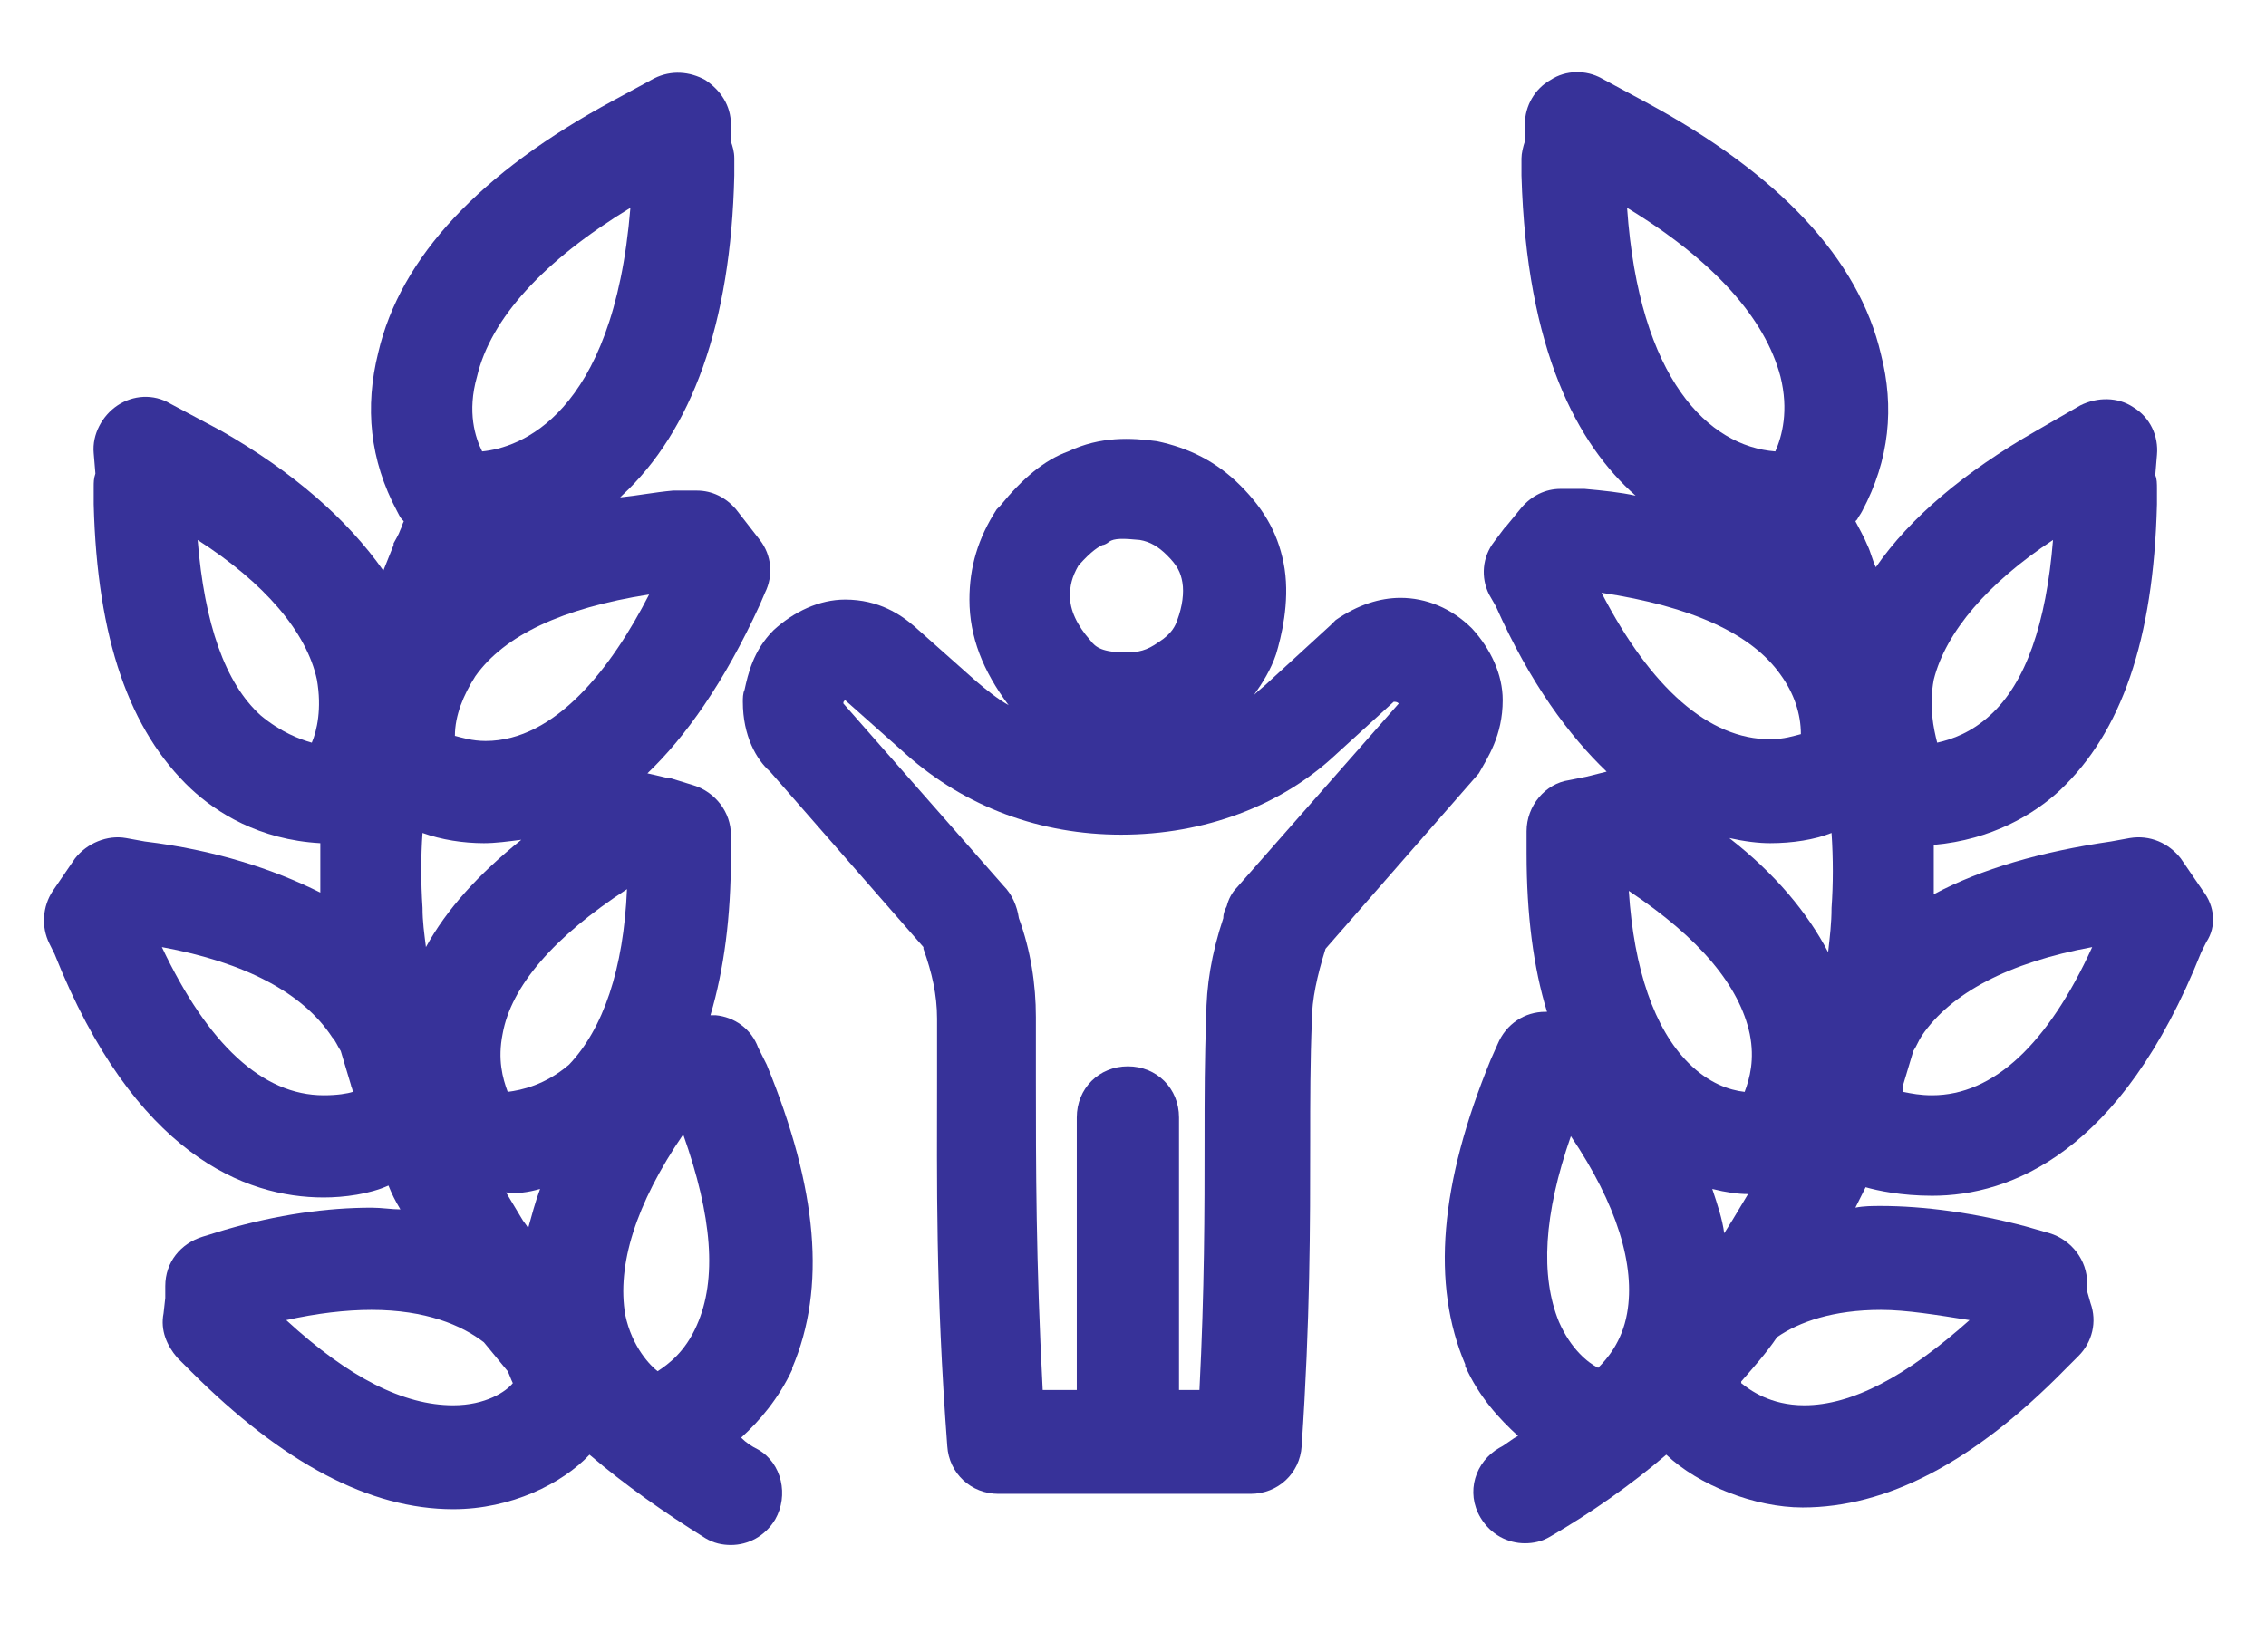
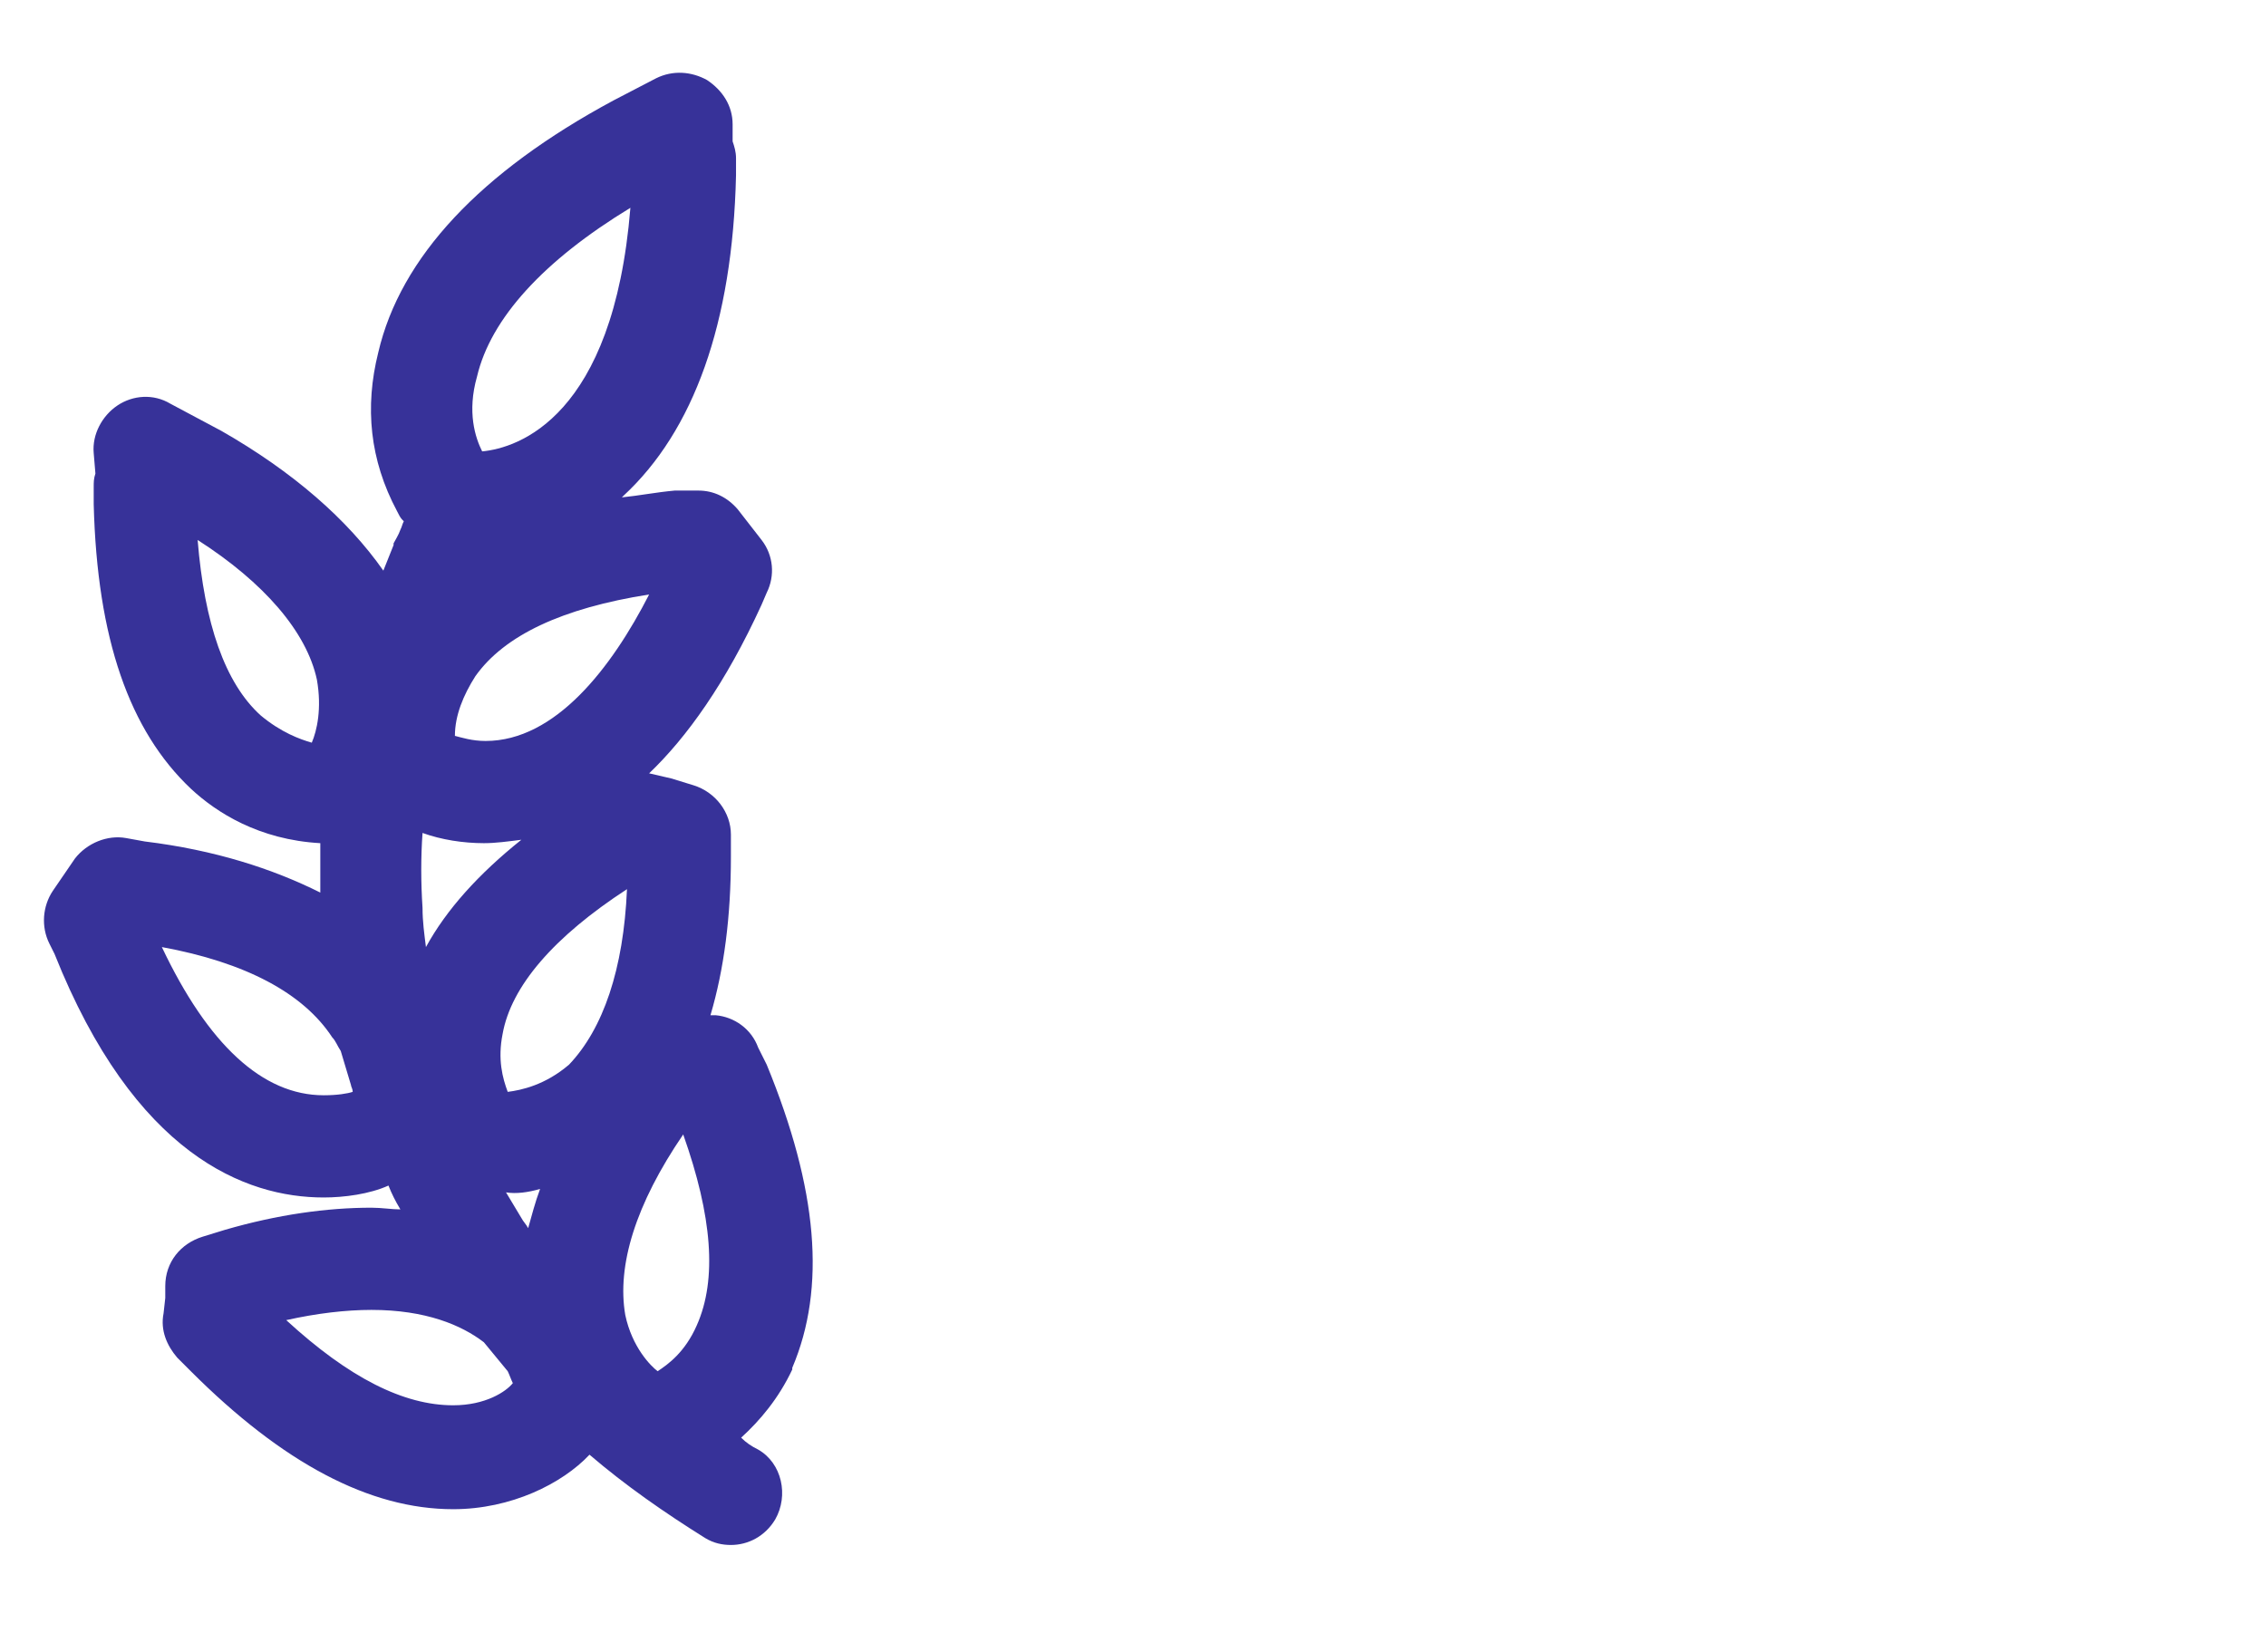
<svg xmlns="http://www.w3.org/2000/svg" version="1.1" id="Layer_1" x="0px" y="0px" viewBox="0 0 133 97" style="enable-background:new 0 0 133 97;" xml:space="preserve">
  <style type="text/css">
	.st0{fill:#373299;}
</style>
  <g>
-     <path class="st0" d="M88.2,41.1c0-1.5-0.7-3-1.8-4.2c-1.2-1.2-2.7-1.8-4.2-1.8c-1.2,0-2.5,0.4-3.8,1.3c-0.1,0.1-0.2,0.2-0.3,0.3   l-3.6,3.3c-0.3,0.3-0.6,0.5-0.9,0.8c0.5-0.7,1-1.5,1.3-2.4c0.3-1,0.8-3,0.5-5c-0.3-1.9-1.1-3.4-2.6-4.9c-1.4-1.4-3-2.2-4.9-2.6   c-1.5-0.2-3.3-0.3-5.2,0.6c-1.4,0.5-2.7,1.6-4,3.2c-0.1,0.1-0.1,0.1-0.2,0.2c-1.1,1.7-1.6,3.4-1.6,5.3c0,2.2,0.8,4.2,2.3,6.2   c-0.7-0.4-1.3-0.9-1.9-1.4l-3.6-3.2c-0.8-0.7-2.1-1.6-4.1-1.6c-1.5,0-3,0.7-4.2,1.8c-1.2,1.2-1.5,2.6-1.7,3.5   c-0.1,0.2-0.1,0.5-0.1,0.7c0,2,0.8,3.4,1.6,4.1l9,10.3c0,0,0,0.1,0,0.1c0.5,1.4,0.8,2.7,0.8,4.1c0,1.1,0,2.3,0,3.5   c0,6-0.1,12.3,0.6,21.6c0.1,1.6,1.4,2.8,3,2.8h7.8c0,0,0,0,0,0s0,0,0,0h7c1.6,0,2.9-1.2,3-2.8c0.5-7.4,0.5-13,0.5-17.9   c0-2.4,0-4.7,0.1-7.1c0-1.2,0.3-2.6,0.8-4.2l9-10.3C87.3,44.5,88.2,43.2,88.2,41.1z M63.3,33.2c0.8-0.9,1.2-1.1,1.4-1.2   c0.1,0,0.3-0.1,0.4-0.2c0.3-0.2,0.8-0.2,1.8-0.1c0.6,0.1,1.1,0.4,1.6,0.9c0.6,0.6,0.8,1,0.9,1.6c0.1,0.6,0,1.4-0.3,2.2   c-0.1,0.3-0.3,0.8-1.1,1.3c-0.7,0.5-1.2,0.6-1.9,0.6c-1.4,0-1.8-0.3-2.1-0.7c-0.8-0.9-1.2-1.8-1.2-2.6   C62.8,34.4,62.9,33.9,63.3,33.2z M82.1,41.3l-9.5,10.8c-0.3,0.3-0.5,0.7-0.6,1.1c-0.1,0.2-0.2,0.4-0.2,0.7c-0.7,2.1-1,4-1,5.8   c-0.1,2.4-0.1,4.7-0.1,7.2c0,4.2,0,8.8-0.3,14.7h-1.2v-16c0-1.7-1.3-3-3-3c-1.7,0-3,1.3-3,3v16h-2c-0.4-7.6-0.4-13.1-0.4-18.4   c0-1.2,0-2.3,0-3.5c0-1.9-0.3-3.9-1-5.8c-0.1-0.7-0.4-1.4-0.9-1.9l-9.4-10.7c0-0.1,0-0.1,0.1-0.2c0,0,0,0,0,0l3.6,3.2   c3.5,3.1,7.9,4.7,12.6,4.7c4.9,0,9.4-1.7,12.6-4.7l3.4-3.1C81.9,41.2,82,41.2,82.1,41.3C82.1,41.2,82.1,41.2,82.1,41.3   C82.1,41.2,82.1,41.2,82.1,41.3C82.2,41.2,82.1,41.2,82.1,41.3z" />
-     <path class="st0" d="M44.5,61.5c-0.4-1.1-1.4-1.8-2.5-1.9l-0.3,0c0.8-2.7,1.2-5.8,1.2-9.3v-1.3c0-1.3-0.9-2.5-2.2-2.9l-1.3-0.4   c0,0-0.1,0-0.1,0l-1.3-0.3c2.2-2.1,4.5-5.3,6.6-9.9l0.3-0.7c0.5-1,0.4-2.2-0.3-3.1l-1.4-1.8c-0.6-0.7-1.4-1.1-2.3-1.1h-1.1   c-0.1,0-0.2,0-0.3,0c-1.1,0.1-2.1,0.3-3.1,0.4c0,0,0.1-0.1,0.1-0.1c4.1-3.8,6.4-10.1,6.6-18.8V9.3c0-0.4-0.1-0.7-0.2-1v-1   c0-1.1-0.6-2-1.5-2.6c-0.9-0.5-2-0.6-3-0.1L36,5.9c-7.8,4.2-12.5,9.2-13.8,14.8c-0.8,3.2-0.5,6.3,1.1,9.3c0.1,0.2,0.2,0.4,0.3,0.5   l0.1,0.1c-0.1,0.2-0.1,0.3-0.2,0.5c-0.1,0.3-0.3,0.6-0.4,0.8c0,0,0,0.1,0,0.1c-0.2,0.5-0.4,1-0.6,1.5c-2.1-3-5.3-5.8-9.5-8.2   L10,23.7c-1-0.6-2.2-0.5-3.1,0.1c-0.9,0.6-1.5,1.7-1.4,2.8l0.1,1.2c-0.1,0.3-0.1,0.5-0.1,0.8l0,1c0.2,7.9,2.1,13.3,5.7,16.7   c1.5,1.4,4,3,7.6,3.2c0,1,0,1.9,0,2.9C16,51,12.6,49.9,8.5,49.4l-1.1-0.2c-1.1-0.2-2.3,0.3-3,1.2l-1.3,1.9   c-0.6,0.9-0.7,2.1-0.2,3.1L3.2,56C7.9,67.8,14.4,70.3,19,70.3c1.2,0,2.7-0.2,3.8-0.7c0.2,0.5,0.4,0.9,0.7,1.4   c-0.5,0-1.1-0.1-1.7-0.1c-2.6,0-5.5,0.4-8.6,1.3l-1.3,0.4c-1.3,0.4-2.2,1.5-2.2,2.9v0.7l-0.1,0.9c-0.2,1,0.2,1.9,0.8,2.6l0.8,0.8   c5.4,5.4,10.5,8.1,15.4,8.1c3.4,0,6.4-1.5,8-3.2c2.1,1.8,4.4,3.4,6.8,4.9c0.5,0.3,1,0.4,1.5,0.4c1,0,2-0.5,2.6-1.5   c0.8-1.4,0.4-3.3-1-4.1c-0.4-0.2-0.7-0.4-1-0.7c1.1-1,2.2-2.3,3-4c0,0,0-0.1,0-0.1c2-4.7,1.5-10.5-1.5-17.8L44.5,61.5z M15.3,42   c-2.1-1.9-3.3-5.4-3.7-10.3c3.9,2.5,6.4,5.4,7,8.2c0.3,1.7,0,3-0.3,3.7C17.6,43.4,16.5,43,15.3,42z M38.6,80.5   c-0.4-0.3-1.5-1.4-1.9-3.3c-0.5-2.9,0.6-6.5,3.4-10.6c1.7,4.8,2,8.5,0.8,11.2C40.2,79.4,39.2,80.1,38.6,80.5z M33.4,62.5   c-1.4,1.2-2.8,1.5-3.6,1.6c-0.3-0.8-0.6-1.9-0.3-3.4c0.5-2.8,3-5.7,7.3-8.5C36.6,56.9,35.4,60.4,33.4,62.5z M31.7,69.8   c-0.3,0.8-0.5,1.6-0.7,2.3c-0.1-0.2-0.3-0.4-0.4-0.6c-0.3-0.5-0.6-1-0.9-1.5C30.3,70.1,31,70,31.7,69.8z M25,55.6   c-0.1-0.8-0.2-1.5-0.2-2.3c-0.1-1.5-0.1-3,0-4.4c1.1,0.4,2.4,0.6,3.6,0.6c0.7,0,1.4-0.1,2.2-0.2C28.1,51.3,26.2,53.4,25,55.6z    M28.5,43.5c-0.8,0-1.4-0.2-1.8-0.3c0-1.2,0.5-2.4,1.2-3.5c1.7-2.4,5.1-4,10.2-4.8C35.9,39.2,32.6,43.5,28.5,43.5z M28,22.1   c0.8-3.4,3.9-6.8,9-9.9c-1,12.3-6.6,14.1-8.7,14.3C27.9,25.7,27.4,24.2,28,22.1z M20.7,64.1c-0.3,0.1-0.9,0.2-1.7,0.2   c-3.6,0-6.8-3-9.5-8.7c4.9,0.9,8.3,2.7,10,5.3c0.2,0.2,0.3,0.5,0.5,0.8c0.2,0.7,0.4,1.3,0.6,2C20.6,63.8,20.7,63.9,20.7,64.1z    M26.6,82.5c-2.9,0-6.1-1.6-9.8-5c1.8-0.4,3.5-0.6,5-0.6c3.2,0,5.3,0.9,6.6,1.9c0.5,0.6,0.9,1.1,1.4,1.7c0.1,0.2,0.2,0.5,0.3,0.7   C29.7,81.7,28.5,82.5,26.6,82.5z" />
-     <path class="st0" d="M129.3,52.3l-1.3-1.9c-0.7-0.9-1.8-1.4-3-1.2l-1.1,0.2c-4.1,0.6-7.6,1.6-10.4,3.1c0-1,0-1.9,0-2.9   c3.4-0.3,5.9-1.8,7.4-3.2c3.6-3.4,5.5-8.8,5.7-16.8v-0.9c0-0.3,0-0.6-0.1-0.8l0.1-1.2c0.1-1.1-0.4-2.2-1.4-2.8   c-0.9-0.6-2.1-0.6-3.1-0.1l-2.6,1.5c-4.2,2.4-7.4,5.1-9.4,8c-0.2-0.4-0.3-0.9-0.5-1.3c-0.2-0.5-0.5-1-0.7-1.4l0.1-0.1   c0.1-0.2,0.2-0.3,0.3-0.5c1.6-3,1.9-6.1,1.1-9.2c-1.3-5.6-6-10.6-13.8-14.8L94,4.6c-0.9-0.5-2.1-0.5-3,0.1   c-0.9,0.5-1.5,1.5-1.5,2.6v1c-0.1,0.3-0.2,0.7-0.2,1l0,1c0.3,10.3,3.3,15.8,6.7,18.8c-0.9-0.2-1.9-0.3-3-0.4c-0.1,0-0.2,0-0.3,0   h-1.1c-0.9,0-1.7,0.4-2.3,1.1l-0.9,1.1c0,0-0.1,0.1-0.1,0.1l-0.6,0.8c-0.7,0.9-0.8,2.1-0.3,3.1l0.4,0.7c2,4.5,4.3,7.6,6.5,9.7   l-1.2,0.3l-1,0.2c-1.4,0.2-2.5,1.5-2.5,3v1.3c0,3.6,0.4,6.7,1.2,9.3h-0.1c-1.2,0-2.3,0.7-2.8,1.9l-0.4,0.9   c-3,7.3-3.5,13.2-1.5,17.9c0,0,0,0.1,0,0.1c0.8,1.8,2,3.1,3.1,4.1c-0.4,0.2-0.7,0.5-1.1,0.7c-1.4,0.8-2,2.6-1.1,4.1   c0.6,1,1.6,1.5,2.6,1.5c0.5,0,1-0.1,1.5-0.4c2.4-1.4,4.7-3,6.8-4.8c1.9,1.8,5.2,3.1,8,3.1c4.9,0,10-2.6,15.4-8.1l0.8-0.8   c0.8-0.8,1.1-2,0.7-3.1l-0.2-0.7v-0.5c0-1.3-0.9-2.5-2.2-2.9l-1.4-0.4c-3-0.8-6-1.2-8.5-1.2c-0.5,0-1,0-1.5,0.1   c0.2-0.4,0.4-0.8,0.6-1.2c0.7,0.2,2.1,0.5,3.9,0.5c4.6,0,11.1-2.5,15.8-14.3l0.3-0.6C130.1,54.4,130,53.2,129.3,52.3z M113.5,39.9   c0.7-2.8,3.2-5.7,7-8.2c-0.4,4.9-1.6,8.4-3.7,10.3c-1.1,1-2.2,1.4-3.1,1.6C113.5,42.8,113.2,41.5,113.5,39.9z M109.4,29.2   c-0.1,0.4-0.2,0.7-0.2,0.7C109.3,29.7,109.3,29.5,109.4,29.2z M91.5,77.6c-1.1-2.7-0.9-6.3,0.7-10.9c2.7,4,3.8,7.6,3.3,10.4   c-0.3,1.7-1.2,2.7-1.7,3.2C93.2,80,92.2,79.2,91.5,77.6z M95.6,52.3c4.2,2.8,6.5,5.6,7.1,8.4c0.3,1.5,0,2.6-0.3,3.4   c-0.9-0.1-2.1-0.5-3.3-1.7C97.1,60.4,95.9,56.9,95.6,52.3z M100.5,69.8c0.8,0.2,1.5,0.3,2.1,0.3c-0.3,0.5-0.6,1-0.9,1.5   c-0.2,0.3-0.3,0.5-0.5,0.8C101.1,71.6,100.8,70.7,100.5,69.8z M95.5,12.2c5.1,3.1,8.1,6.5,9,9.9c0.5,2,0.1,3.5-0.3,4.4   C100.3,26.2,96.2,22.3,95.5,12.2z M104.5,39.6c0.8,1.1,1.2,2.3,1.2,3.5c-0.4,0.1-1,0.3-1.8,0.3c-3.6,0-7-3-9.9-8.6   C99.3,35.6,102.8,37.2,104.5,39.6z M103.9,49.5c1.3,0,2.6-0.2,3.6-0.6c0.1,1.5,0.1,3,0,4.4c0,0.9-0.1,1.7-0.2,2.6   c-1.2-2.3-3.1-4.6-5.8-6.7C102.4,49.4,103.2,49.5,103.9,49.5z M115.6,77.5c-3.7,3.3-6.9,5-9.7,5c-2,0-3.2-0.9-3.7-1.3   c0,0,0-0.1,0-0.1c0.7-0.8,1.5-1.7,2.1-2.6c1.3-0.9,3.3-1.6,6.1-1.6C111.9,76.9,113.7,77.2,115.6,77.5z M113.4,64.3   c-0.7,0-1.2-0.1-1.7-0.2c0-0.2,0-0.3,0-0.4c0.2-0.7,0.4-1.3,0.6-2c0.2-0.3,0.3-0.6,0.5-0.9c1.7-2.5,5.1-4.3,10-5.2   C120.2,61.3,117,64.3,113.4,64.3z" />
+     <path class="st0" d="M44.5,61.5c-0.4-1.1-1.4-1.8-2.5-1.9l-0.3,0c0.8-2.7,1.2-5.8,1.2-9.3v-1.3c0-1.3-0.9-2.5-2.2-2.9l-1.3-0.4   l-1.3-0.3c2.2-2.1,4.5-5.3,6.6-9.9l0.3-0.7c0.5-1,0.4-2.2-0.3-3.1l-1.4-1.8c-0.6-0.7-1.4-1.1-2.3-1.1h-1.1   c-0.1,0-0.2,0-0.3,0c-1.1,0.1-2.1,0.3-3.1,0.4c0,0,0.1-0.1,0.1-0.1c4.1-3.8,6.4-10.1,6.6-18.8V9.3c0-0.4-0.1-0.7-0.2-1v-1   c0-1.1-0.6-2-1.5-2.6c-0.9-0.5-2-0.6-3-0.1L36,5.9c-7.8,4.2-12.5,9.2-13.8,14.8c-0.8,3.2-0.5,6.3,1.1,9.3c0.1,0.2,0.2,0.4,0.3,0.5   l0.1,0.1c-0.1,0.2-0.1,0.3-0.2,0.5c-0.1,0.3-0.3,0.6-0.4,0.8c0,0,0,0.1,0,0.1c-0.2,0.5-0.4,1-0.6,1.5c-2.1-3-5.3-5.8-9.5-8.2   L10,23.7c-1-0.6-2.2-0.5-3.1,0.1c-0.9,0.6-1.5,1.7-1.4,2.8l0.1,1.2c-0.1,0.3-0.1,0.5-0.1,0.8l0,1c0.2,7.9,2.1,13.3,5.7,16.7   c1.5,1.4,4,3,7.6,3.2c0,1,0,1.9,0,2.9C16,51,12.6,49.9,8.5,49.4l-1.1-0.2c-1.1-0.2-2.3,0.3-3,1.2l-1.3,1.9   c-0.6,0.9-0.7,2.1-0.2,3.1L3.2,56C7.9,67.8,14.4,70.3,19,70.3c1.2,0,2.7-0.2,3.8-0.7c0.2,0.5,0.4,0.9,0.7,1.4   c-0.5,0-1.1-0.1-1.7-0.1c-2.6,0-5.5,0.4-8.6,1.3l-1.3,0.4c-1.3,0.4-2.2,1.5-2.2,2.9v0.7l-0.1,0.9c-0.2,1,0.2,1.9,0.8,2.6l0.8,0.8   c5.4,5.4,10.5,8.1,15.4,8.1c3.4,0,6.4-1.5,8-3.2c2.1,1.8,4.4,3.4,6.8,4.9c0.5,0.3,1,0.4,1.5,0.4c1,0,2-0.5,2.6-1.5   c0.8-1.4,0.4-3.3-1-4.1c-0.4-0.2-0.7-0.4-1-0.7c1.1-1,2.2-2.3,3-4c0,0,0-0.1,0-0.1c2-4.7,1.5-10.5-1.5-17.8L44.5,61.5z M15.3,42   c-2.1-1.9-3.3-5.4-3.7-10.3c3.9,2.5,6.4,5.4,7,8.2c0.3,1.7,0,3-0.3,3.7C17.6,43.4,16.5,43,15.3,42z M38.6,80.5   c-0.4-0.3-1.5-1.4-1.9-3.3c-0.5-2.9,0.6-6.5,3.4-10.6c1.7,4.8,2,8.5,0.8,11.2C40.2,79.4,39.2,80.1,38.6,80.5z M33.4,62.5   c-1.4,1.2-2.8,1.5-3.6,1.6c-0.3-0.8-0.6-1.9-0.3-3.4c0.5-2.8,3-5.7,7.3-8.5C36.6,56.9,35.4,60.4,33.4,62.5z M31.7,69.8   c-0.3,0.8-0.5,1.6-0.7,2.3c-0.1-0.2-0.3-0.4-0.4-0.6c-0.3-0.5-0.6-1-0.9-1.5C30.3,70.1,31,70,31.7,69.8z M25,55.6   c-0.1-0.8-0.2-1.5-0.2-2.3c-0.1-1.5-0.1-3,0-4.4c1.1,0.4,2.4,0.6,3.6,0.6c0.7,0,1.4-0.1,2.2-0.2C28.1,51.3,26.2,53.4,25,55.6z    M28.5,43.5c-0.8,0-1.4-0.2-1.8-0.3c0-1.2,0.5-2.4,1.2-3.5c1.7-2.4,5.1-4,10.2-4.8C35.9,39.2,32.6,43.5,28.5,43.5z M28,22.1   c0.8-3.4,3.9-6.8,9-9.9c-1,12.3-6.6,14.1-8.7,14.3C27.9,25.7,27.4,24.2,28,22.1z M20.7,64.1c-0.3,0.1-0.9,0.2-1.7,0.2   c-3.6,0-6.8-3-9.5-8.7c4.9,0.9,8.3,2.7,10,5.3c0.2,0.2,0.3,0.5,0.5,0.8c0.2,0.7,0.4,1.3,0.6,2C20.6,63.8,20.7,63.9,20.7,64.1z    M26.6,82.5c-2.9,0-6.1-1.6-9.8-5c1.8-0.4,3.5-0.6,5-0.6c3.2,0,5.3,0.9,6.6,1.9c0.5,0.6,0.9,1.1,1.4,1.7c0.1,0.2,0.2,0.5,0.3,0.7   C29.7,81.7,28.5,82.5,26.6,82.5z" />
  </g>
</svg>